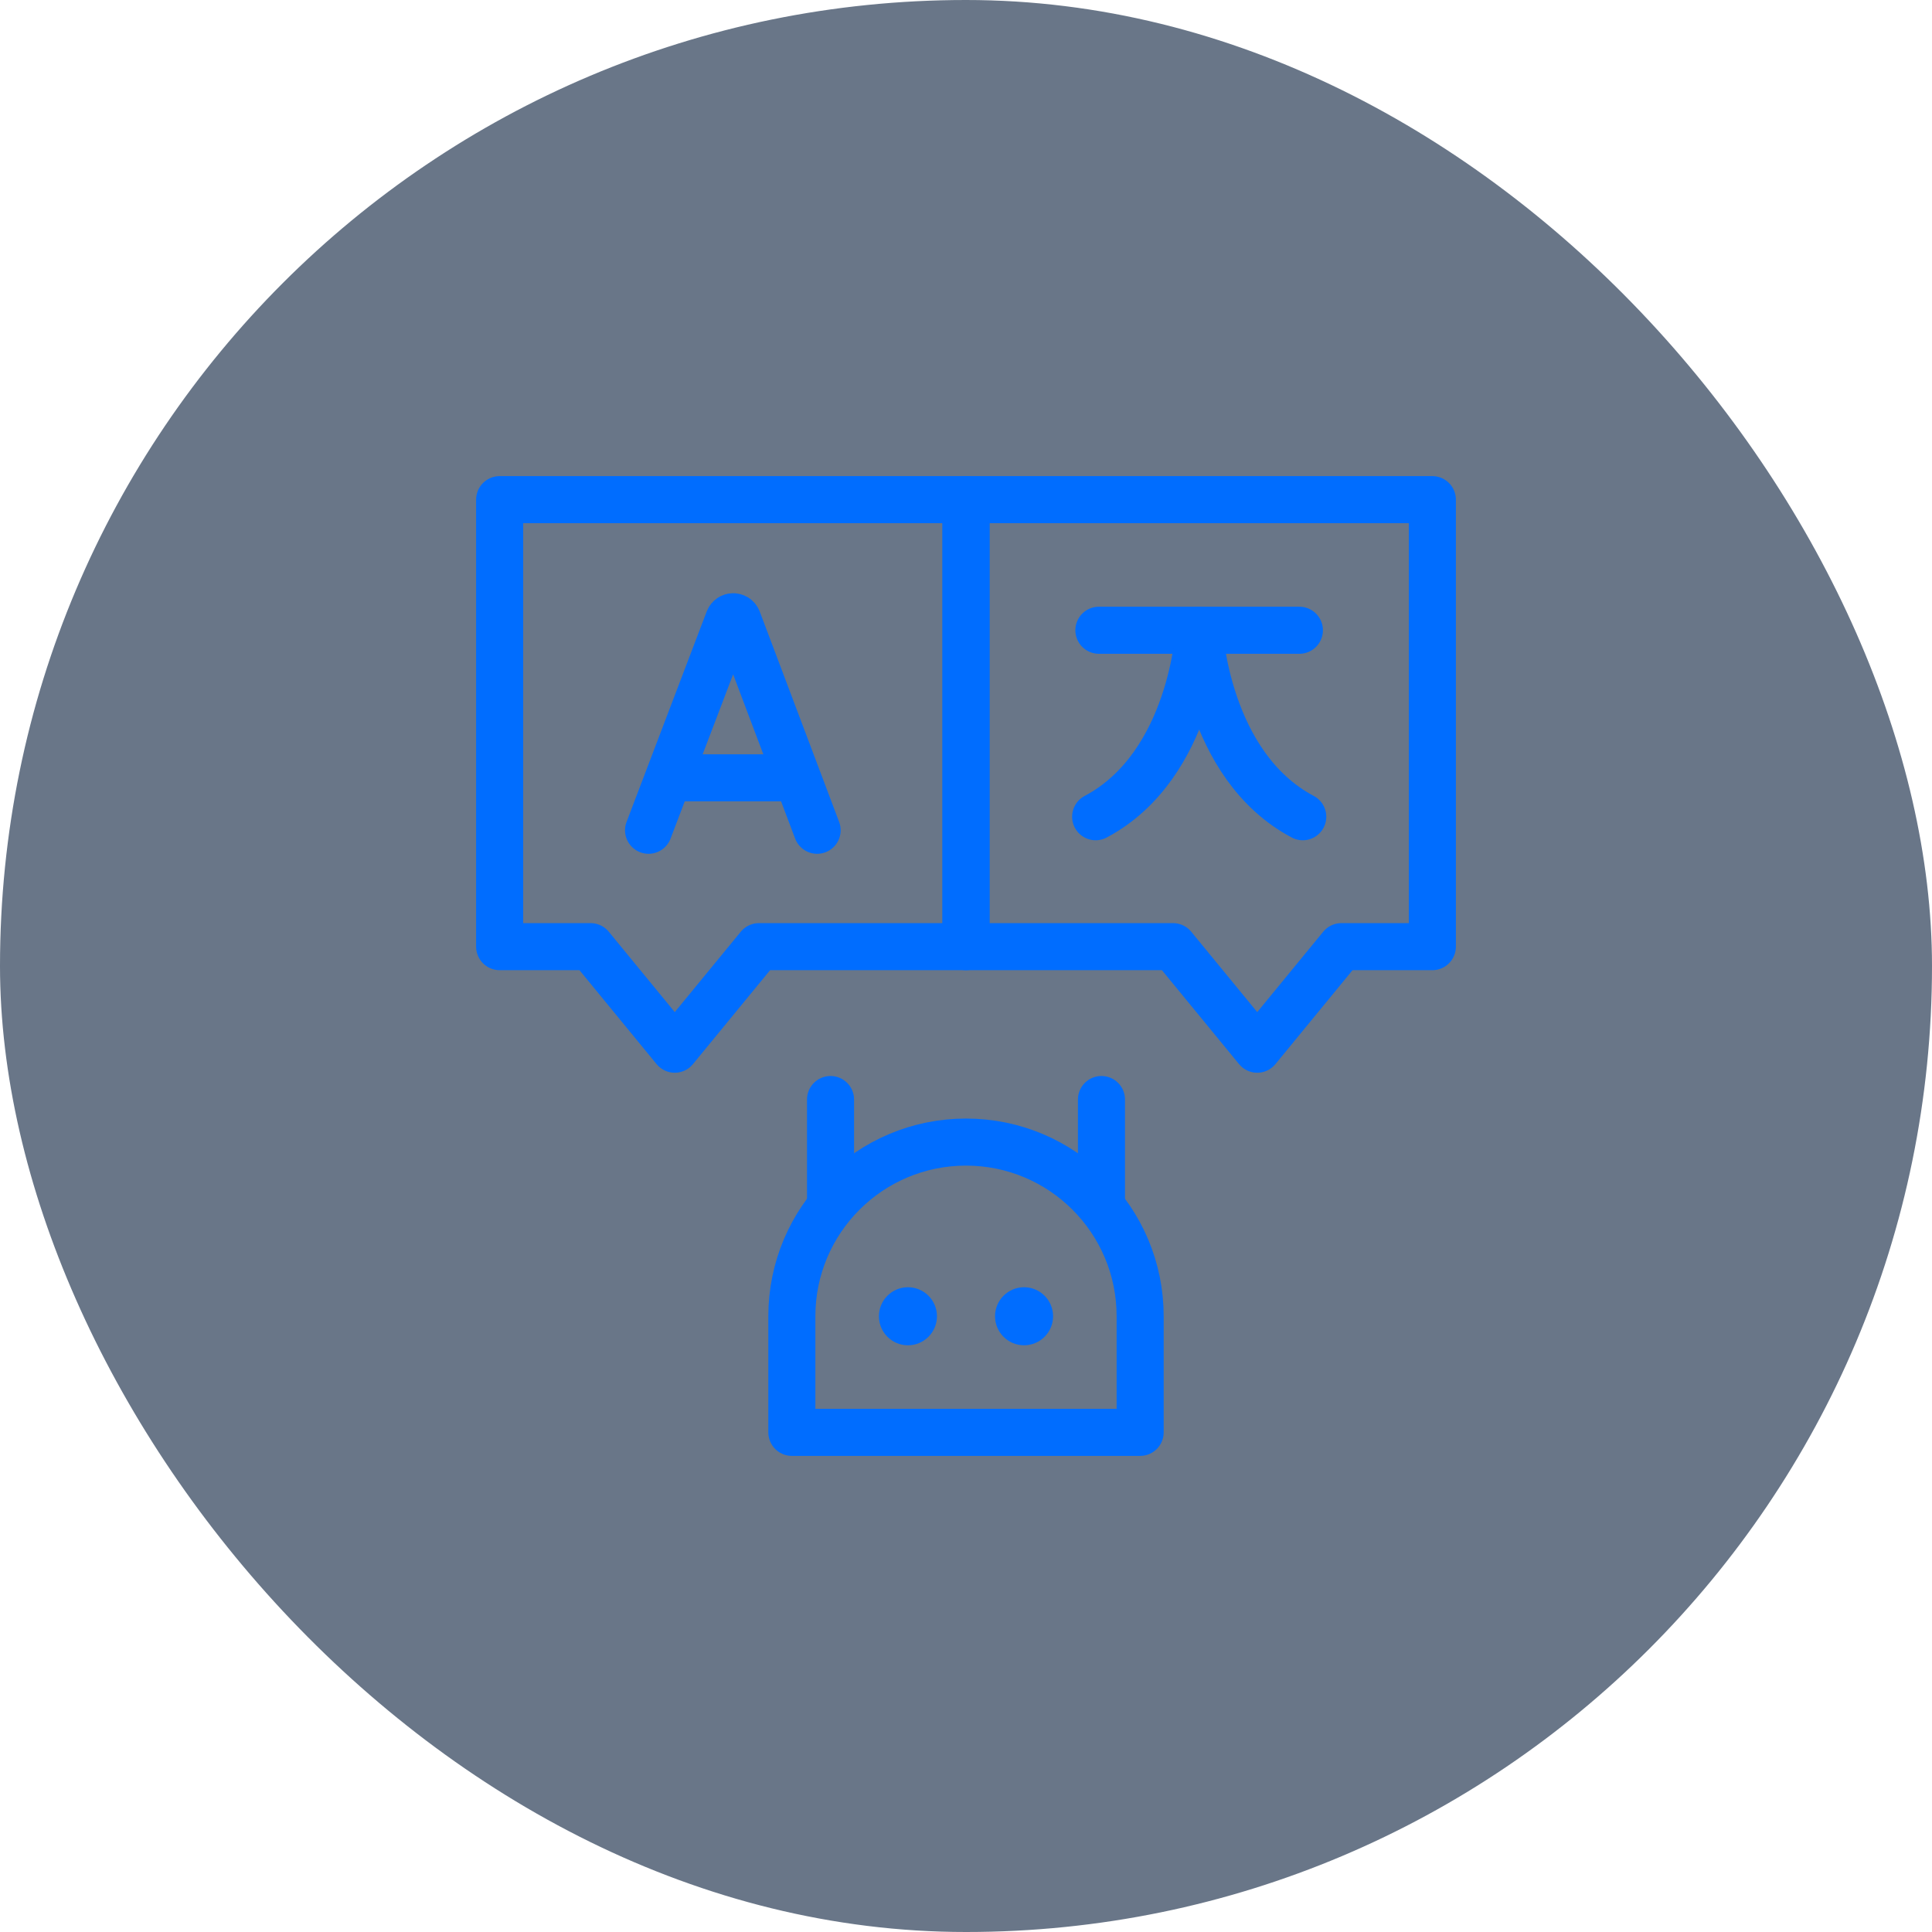
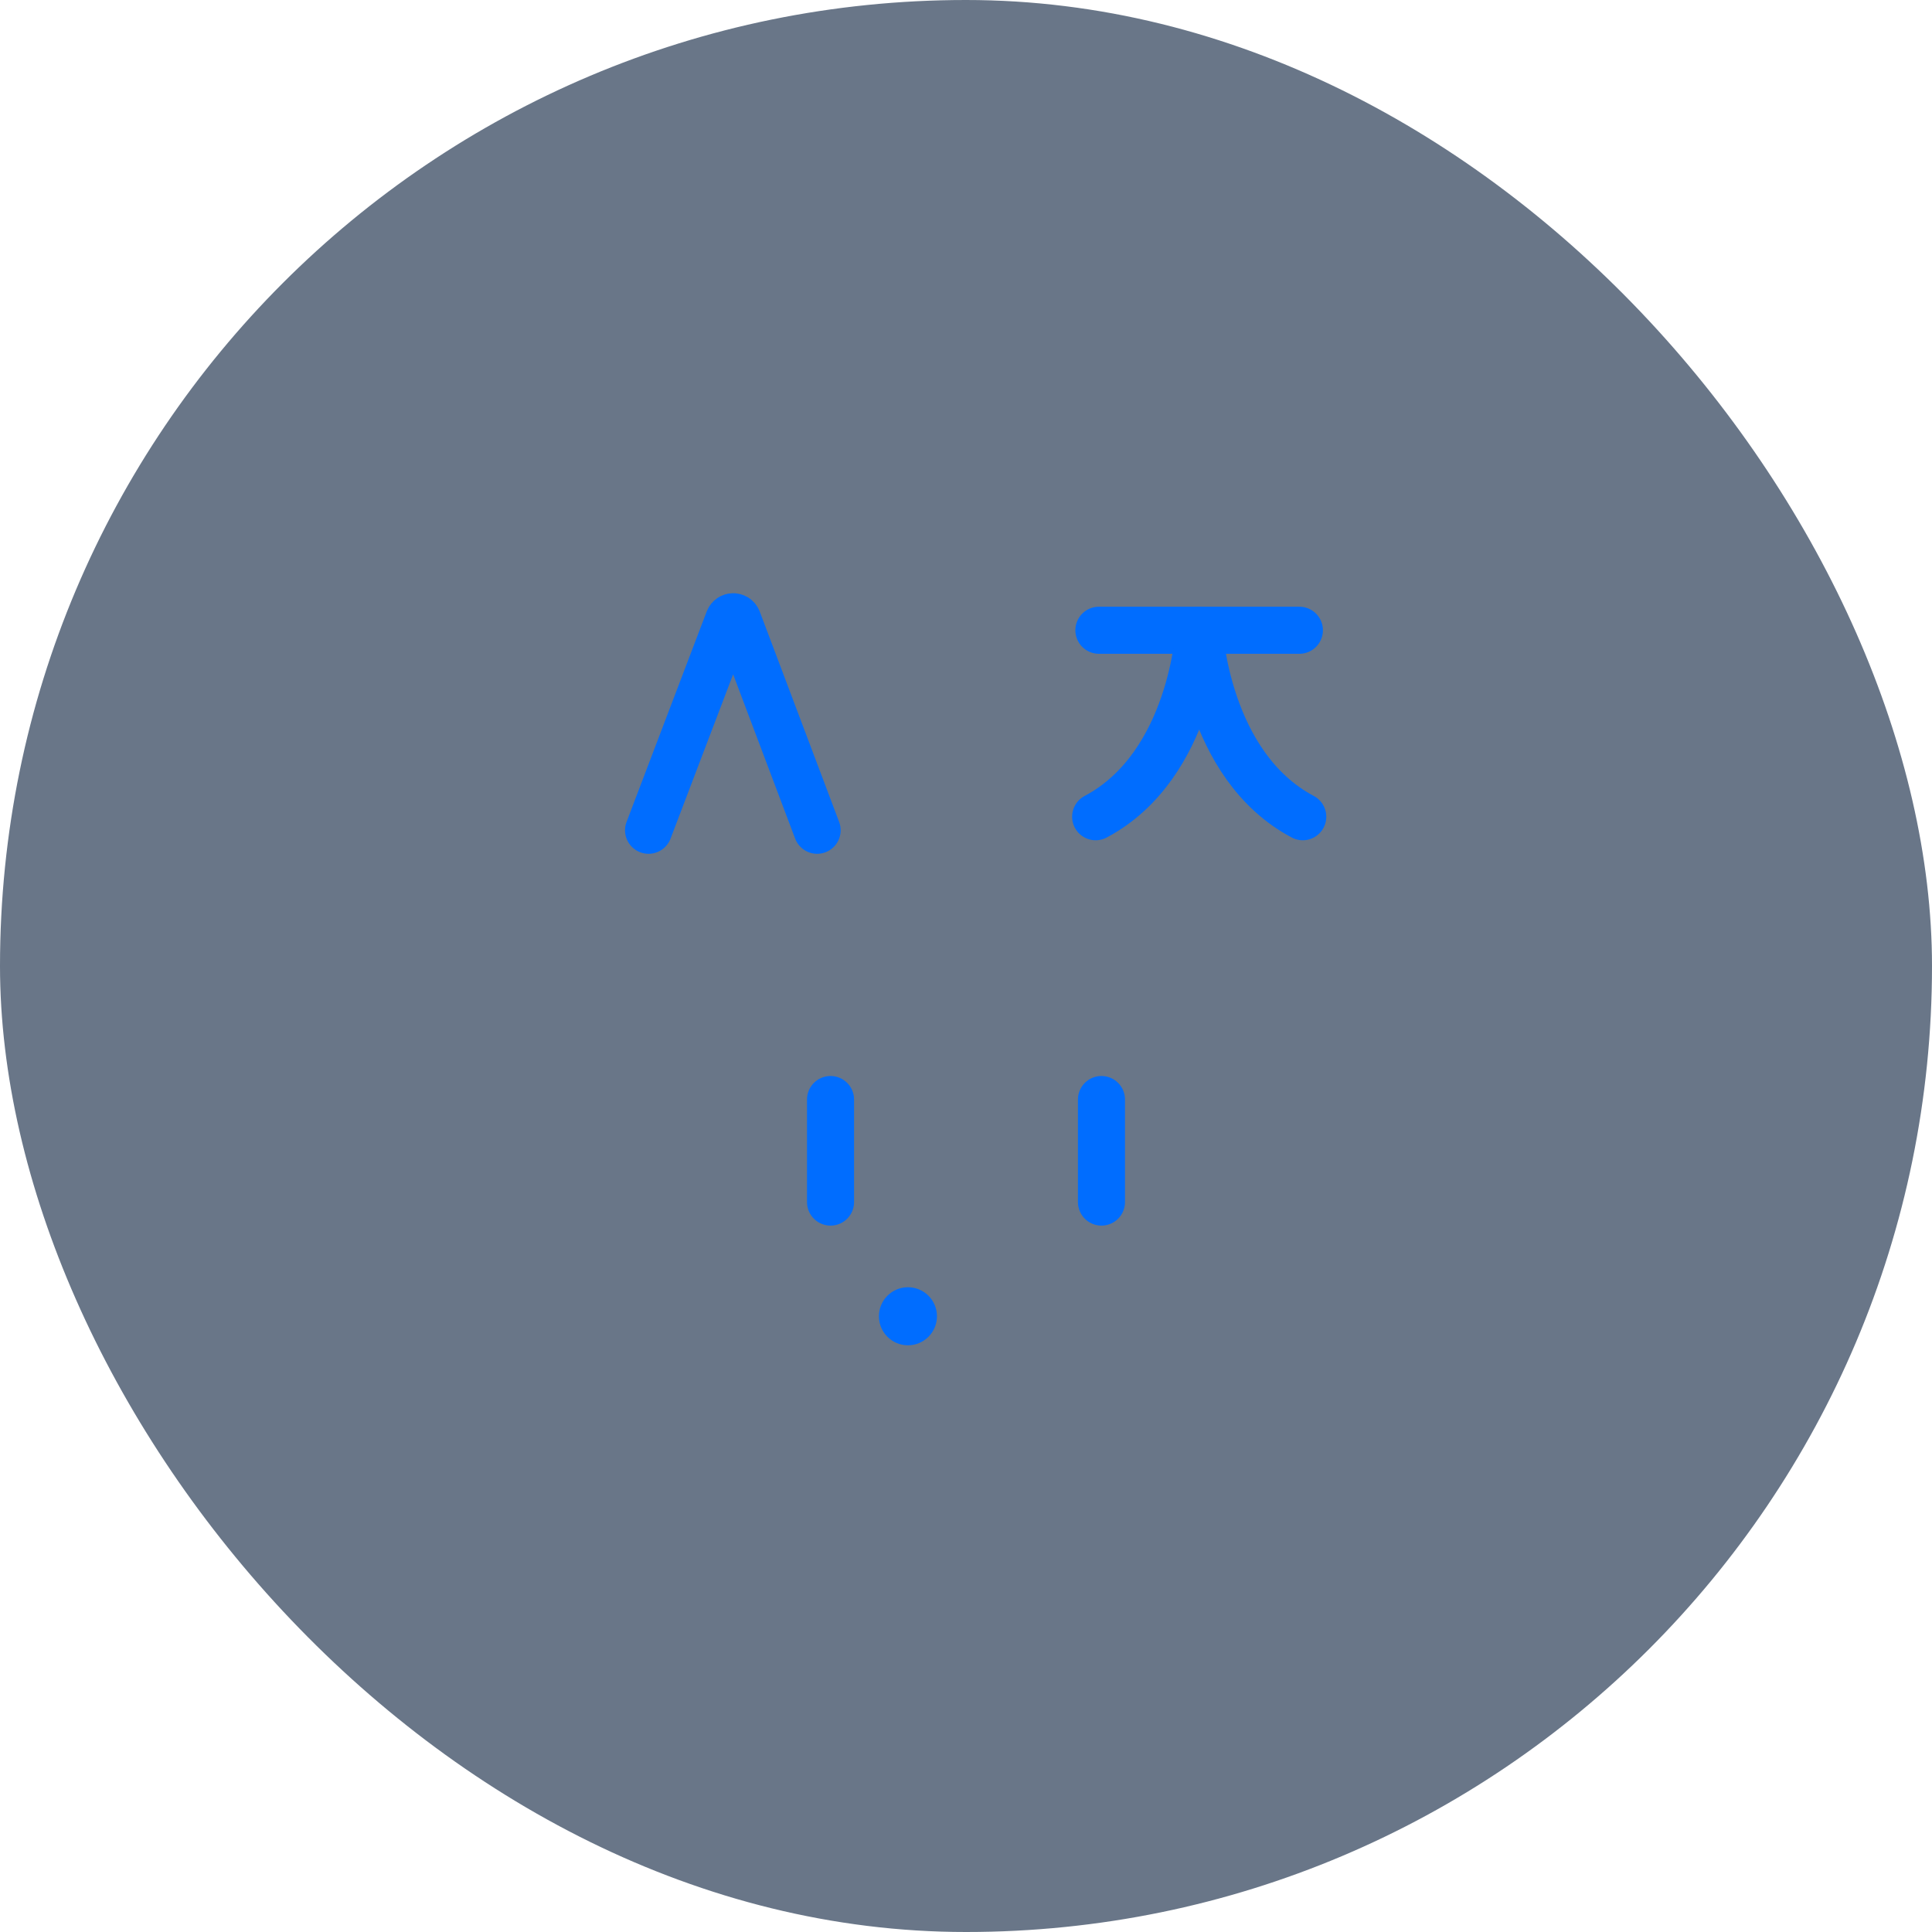
<svg xmlns="http://www.w3.org/2000/svg" width="78" height="78" viewBox="0 0 78 78" fill="none">
  <rect width="78" height="78" rx="39" fill="#0D2340" fill-opacity="0.62" />
  <g clip-path="url(#clip0_1349_14381)">
-     <path d="M39 20.172V38.219H30.641L27.242 42.359L23.844 38.219H20.172V20.172H39Z" stroke="#006DFF" stroke-width="1.9" stroke-miterlimit="10" stroke-linecap="round" stroke-linejoin="round" />
-     <path d="M57.828 20.172V38.219H54.156L50.758 42.359L47.359 38.219H39V20.172H57.828Z" stroke="#006DFF" stroke-width="1.9" stroke-miterlimit="10" stroke-linecap="round" stroke-linejoin="round" />
    <path d="M44.365 25.445H52.46" stroke="#006DFF" stroke-width="1.9" stroke-miterlimit="10" stroke-linecap="round" stroke-linejoin="round" />
    <path d="M48.414 25.445C48.414 25.445 48.135 30.908 44.234 32.974" stroke="#006DFF" stroke-width="1.9" stroke-miterlimit="10" stroke-linecap="round" stroke-linejoin="round" />
    <path d="M48.416 25.445C48.416 25.445 48.695 30.908 52.596 32.974" stroke="#006DFF" stroke-width="1.9" stroke-miterlimit="10" stroke-linecap="round" stroke-linejoin="round" />
    <path d="M26.184 33.52L29.421 25.021C29.487 24.859 29.716 24.859 29.782 25.02L32.99 33.52" stroke="#006DFF" stroke-width="1.9" stroke-miterlimit="10" stroke-linecap="round" stroke-linejoin="round" />
-     <path d="M27.191 31.403H31.995" stroke="#006DFF" stroke-width="1.9" stroke-miterlimit="10" stroke-linecap="round" stroke-linejoin="round" />
-     <path d="M46.031 57.828H31.969V53.141C31.969 49.257 35.117 46.109 39 46.109C42.883 46.109 46.031 49.257 46.031 53.141V57.828Z" stroke="#006DFF" stroke-width="1.9" stroke-miterlimit="10" stroke-linecap="round" stroke-linejoin="round" />
    <circle cx="36.656" cy="53.141" r="1.172" fill="#006DFF" />
-     <circle cx="41.344" cy="53.141" r="1.172" fill="#006DFF" />
    <path d="M33.531 48.531V44.391" stroke="#006DFF" stroke-width="1.9" stroke-miterlimit="10" stroke-linecap="round" stroke-linejoin="round" />
    <path d="M44.469 48.531V44.391" stroke="#006DFF" stroke-width="1.9" stroke-miterlimit="10" stroke-linecap="round" stroke-linejoin="round" />
  </g>
  <defs>
    <clipPath id="clip0_1349_14381">
      <rect width="40" height="40" fill="white" transform="translate(19 19)" />
    </clipPath>
  </defs>
</svg>